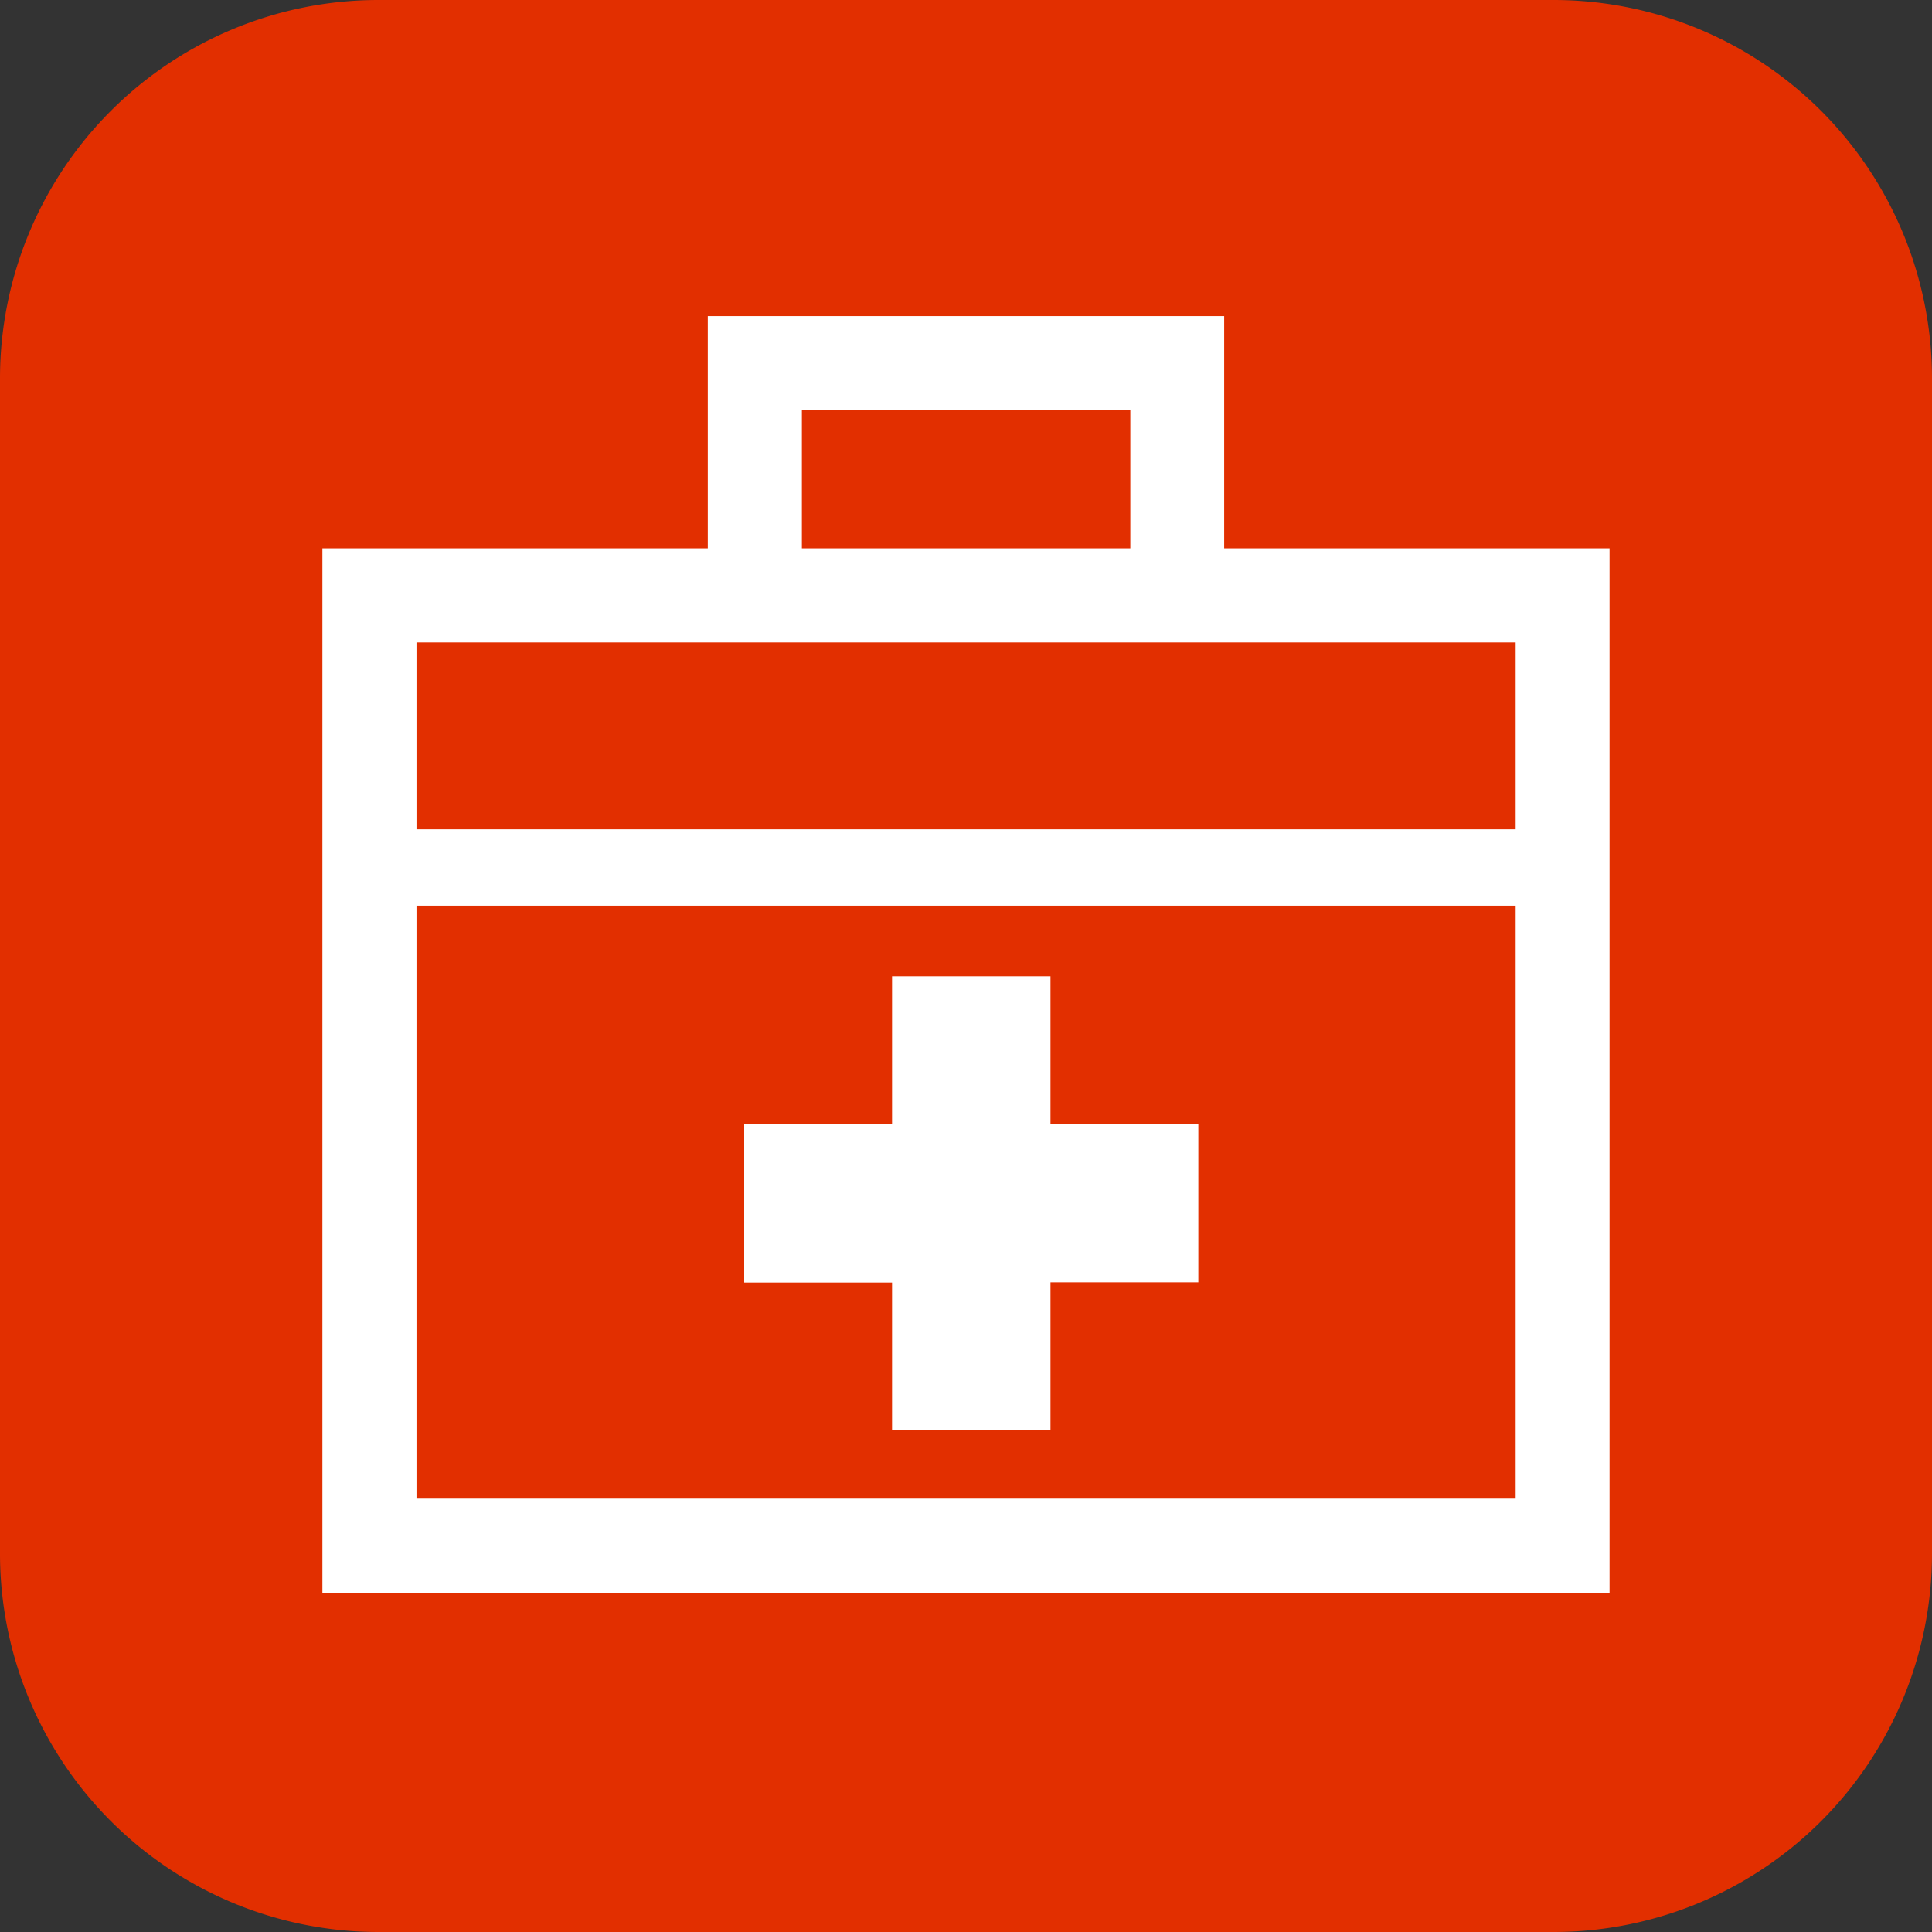
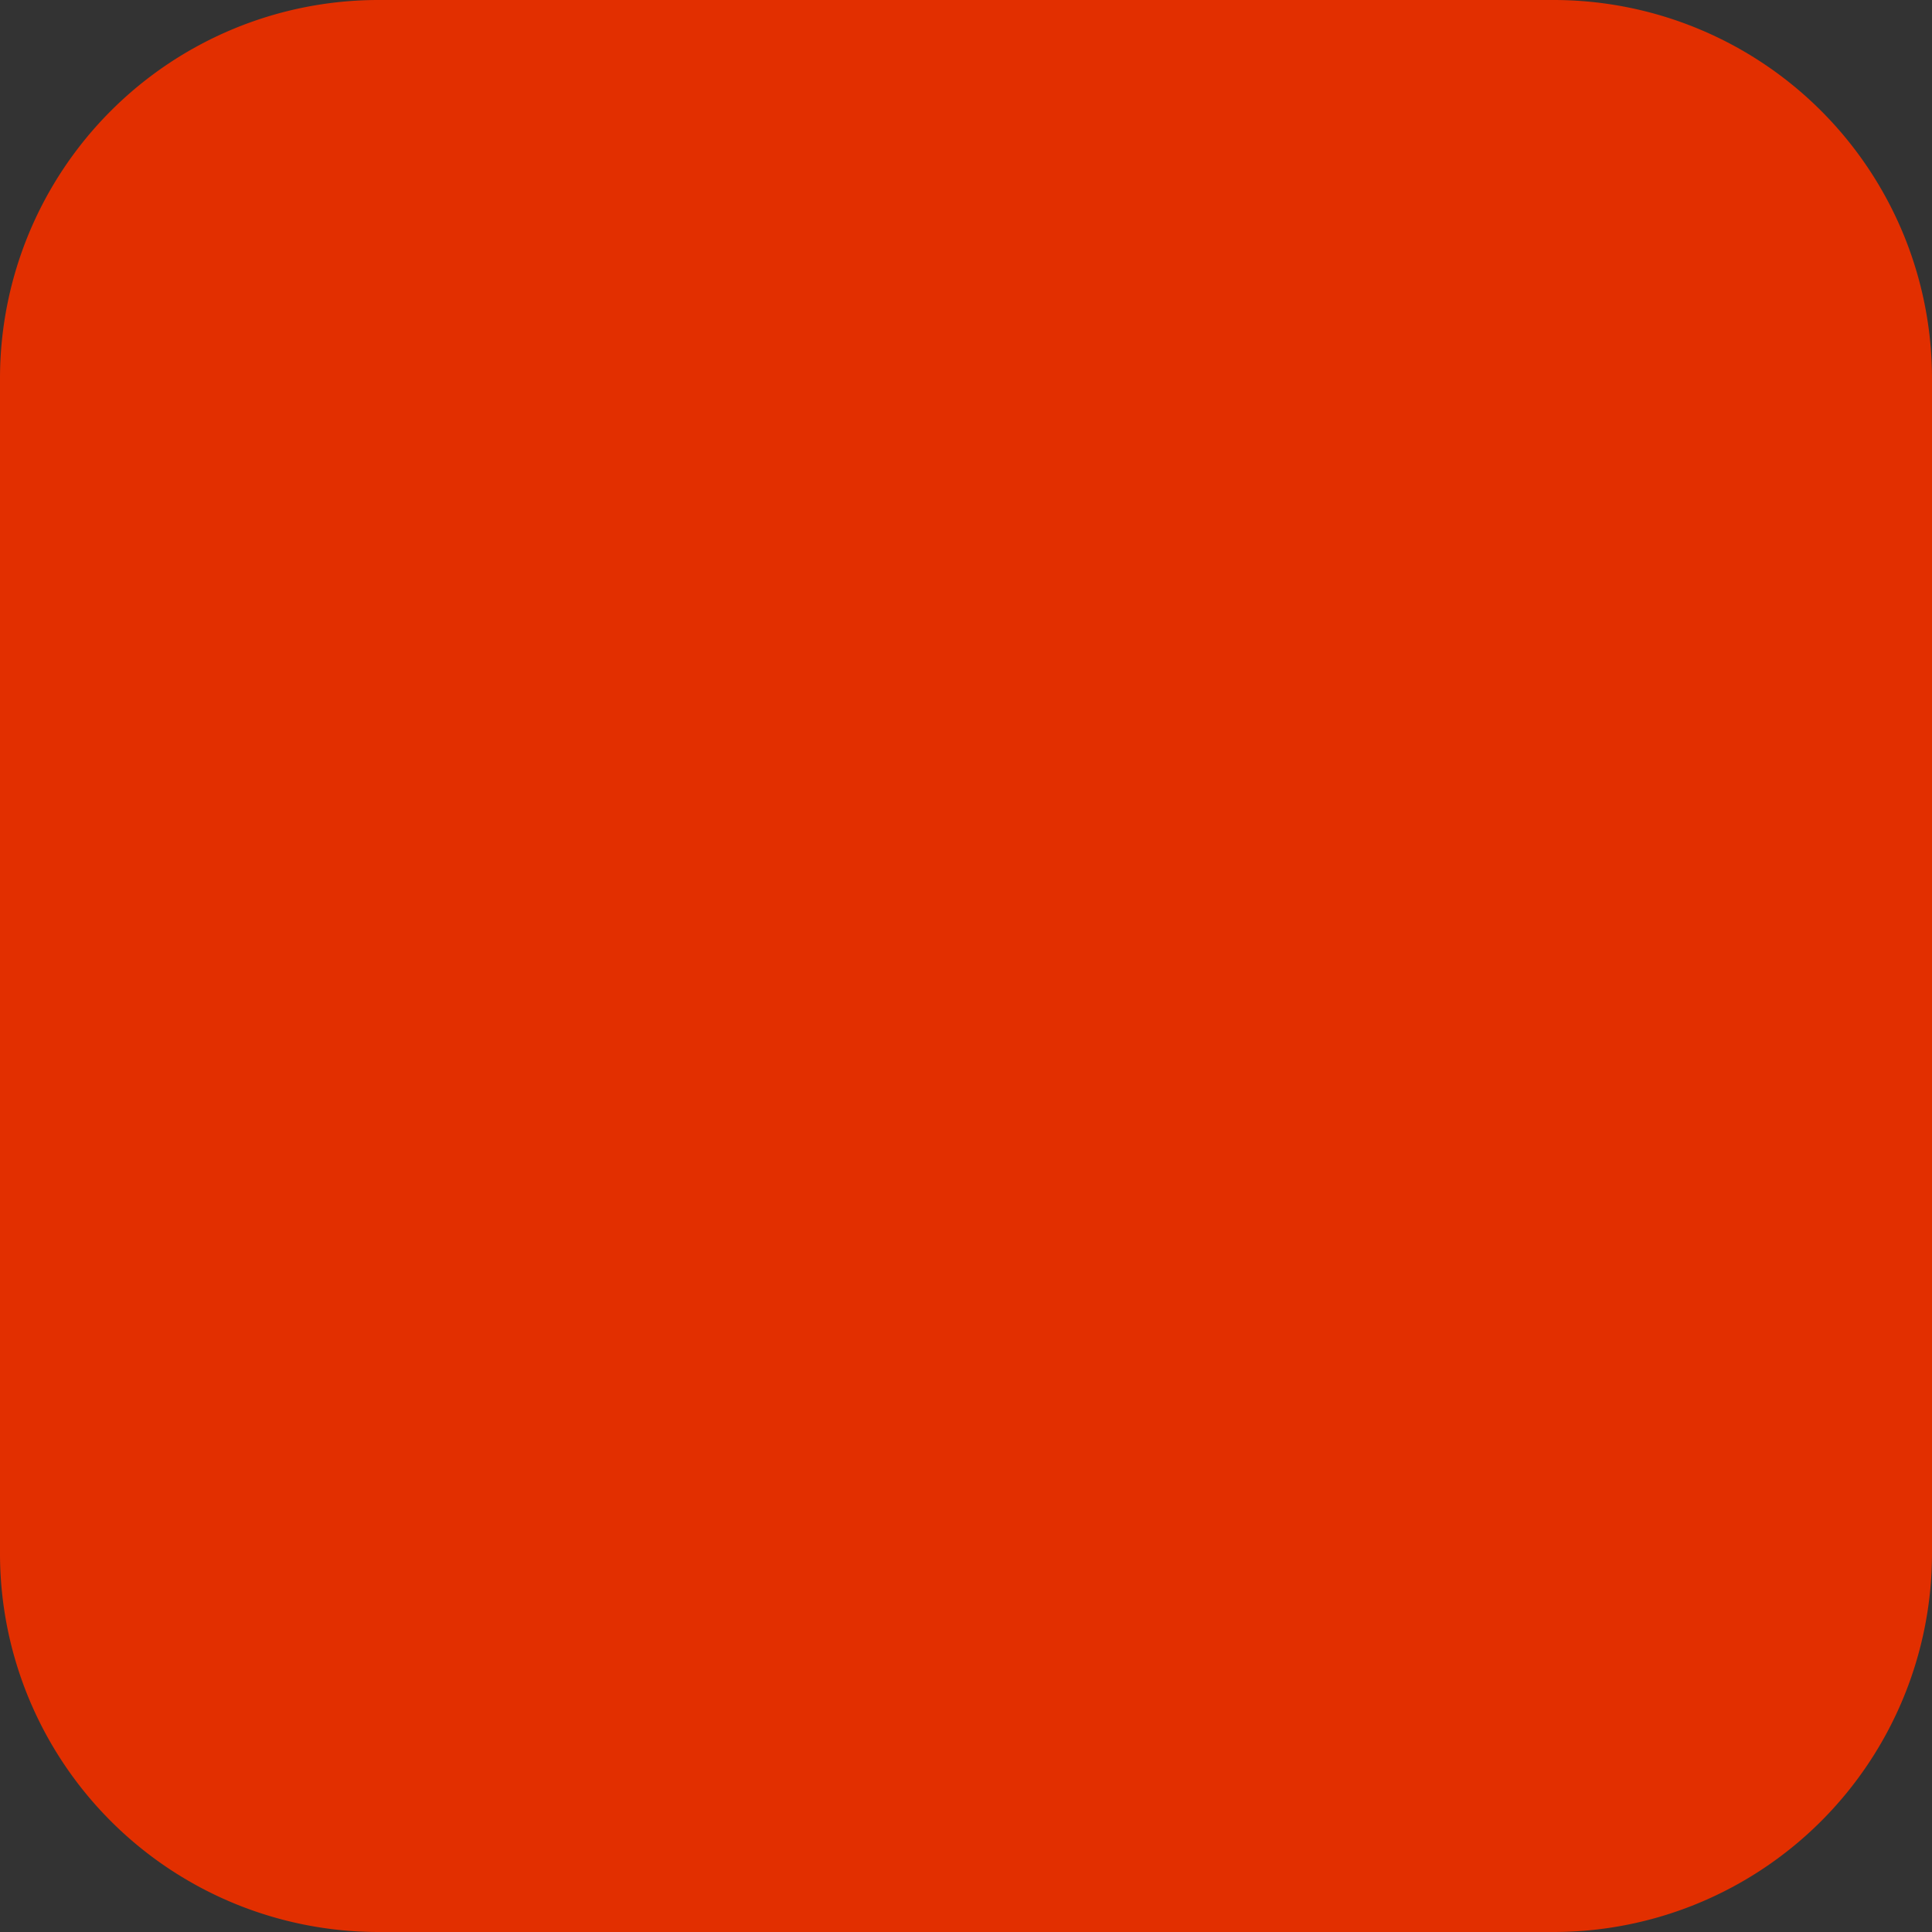
<svg xmlns="http://www.w3.org/2000/svg" width="40" height="40" viewBox="0 0 40 40">
  <rect x="0" y="0" width="40" height="40" fill="#333333" stroke="none" />
  <defs>
    <clipPath id="clip-path">
      <rect id="長方形_231" data-name="長方形 231" width="40" height="40" transform="translate(0 0)" fill="none" />
    </clipPath>
  </defs>
  <g id="薬局" transform="translate(0 0)" clip-path="url(#clip-path)">
    <path id="パス_286" data-name="パス 286" d="M32.166,40H7.834A7.836,7.836,0,0,1,0,32.166V7.834A7.836,7.836,0,0,1,7.834,0H32.166A7.836,7.836,0,0,1,40,7.834V32.166A7.836,7.836,0,0,1,32.166,40" transform="translate(0 0)" fill="#e22f00" />
-     <path id="パス_287" data-name="パス 287" d="M20.565,6.666V1.858H9.874V6.666H1.895V28.289H28.544V6.666Zm-8.743-2.86h6.8v2.86h-6.8ZM26.6,26.341H3.843V14.064H26.6Zm0-13.858H3.843V8.614H26.6Z" transform="translate(4.78 4.687)" fill="#fff" />
-     <path id="パス_288" data-name="パス 288" d="M7.435,15.137h3.28V12.075h3.061V8.8H10.715V5.738H7.435V8.8H4.374v3.28H7.435Z" transform="translate(11.034 14.475)" fill="#fff" />
  </g>
</svg>